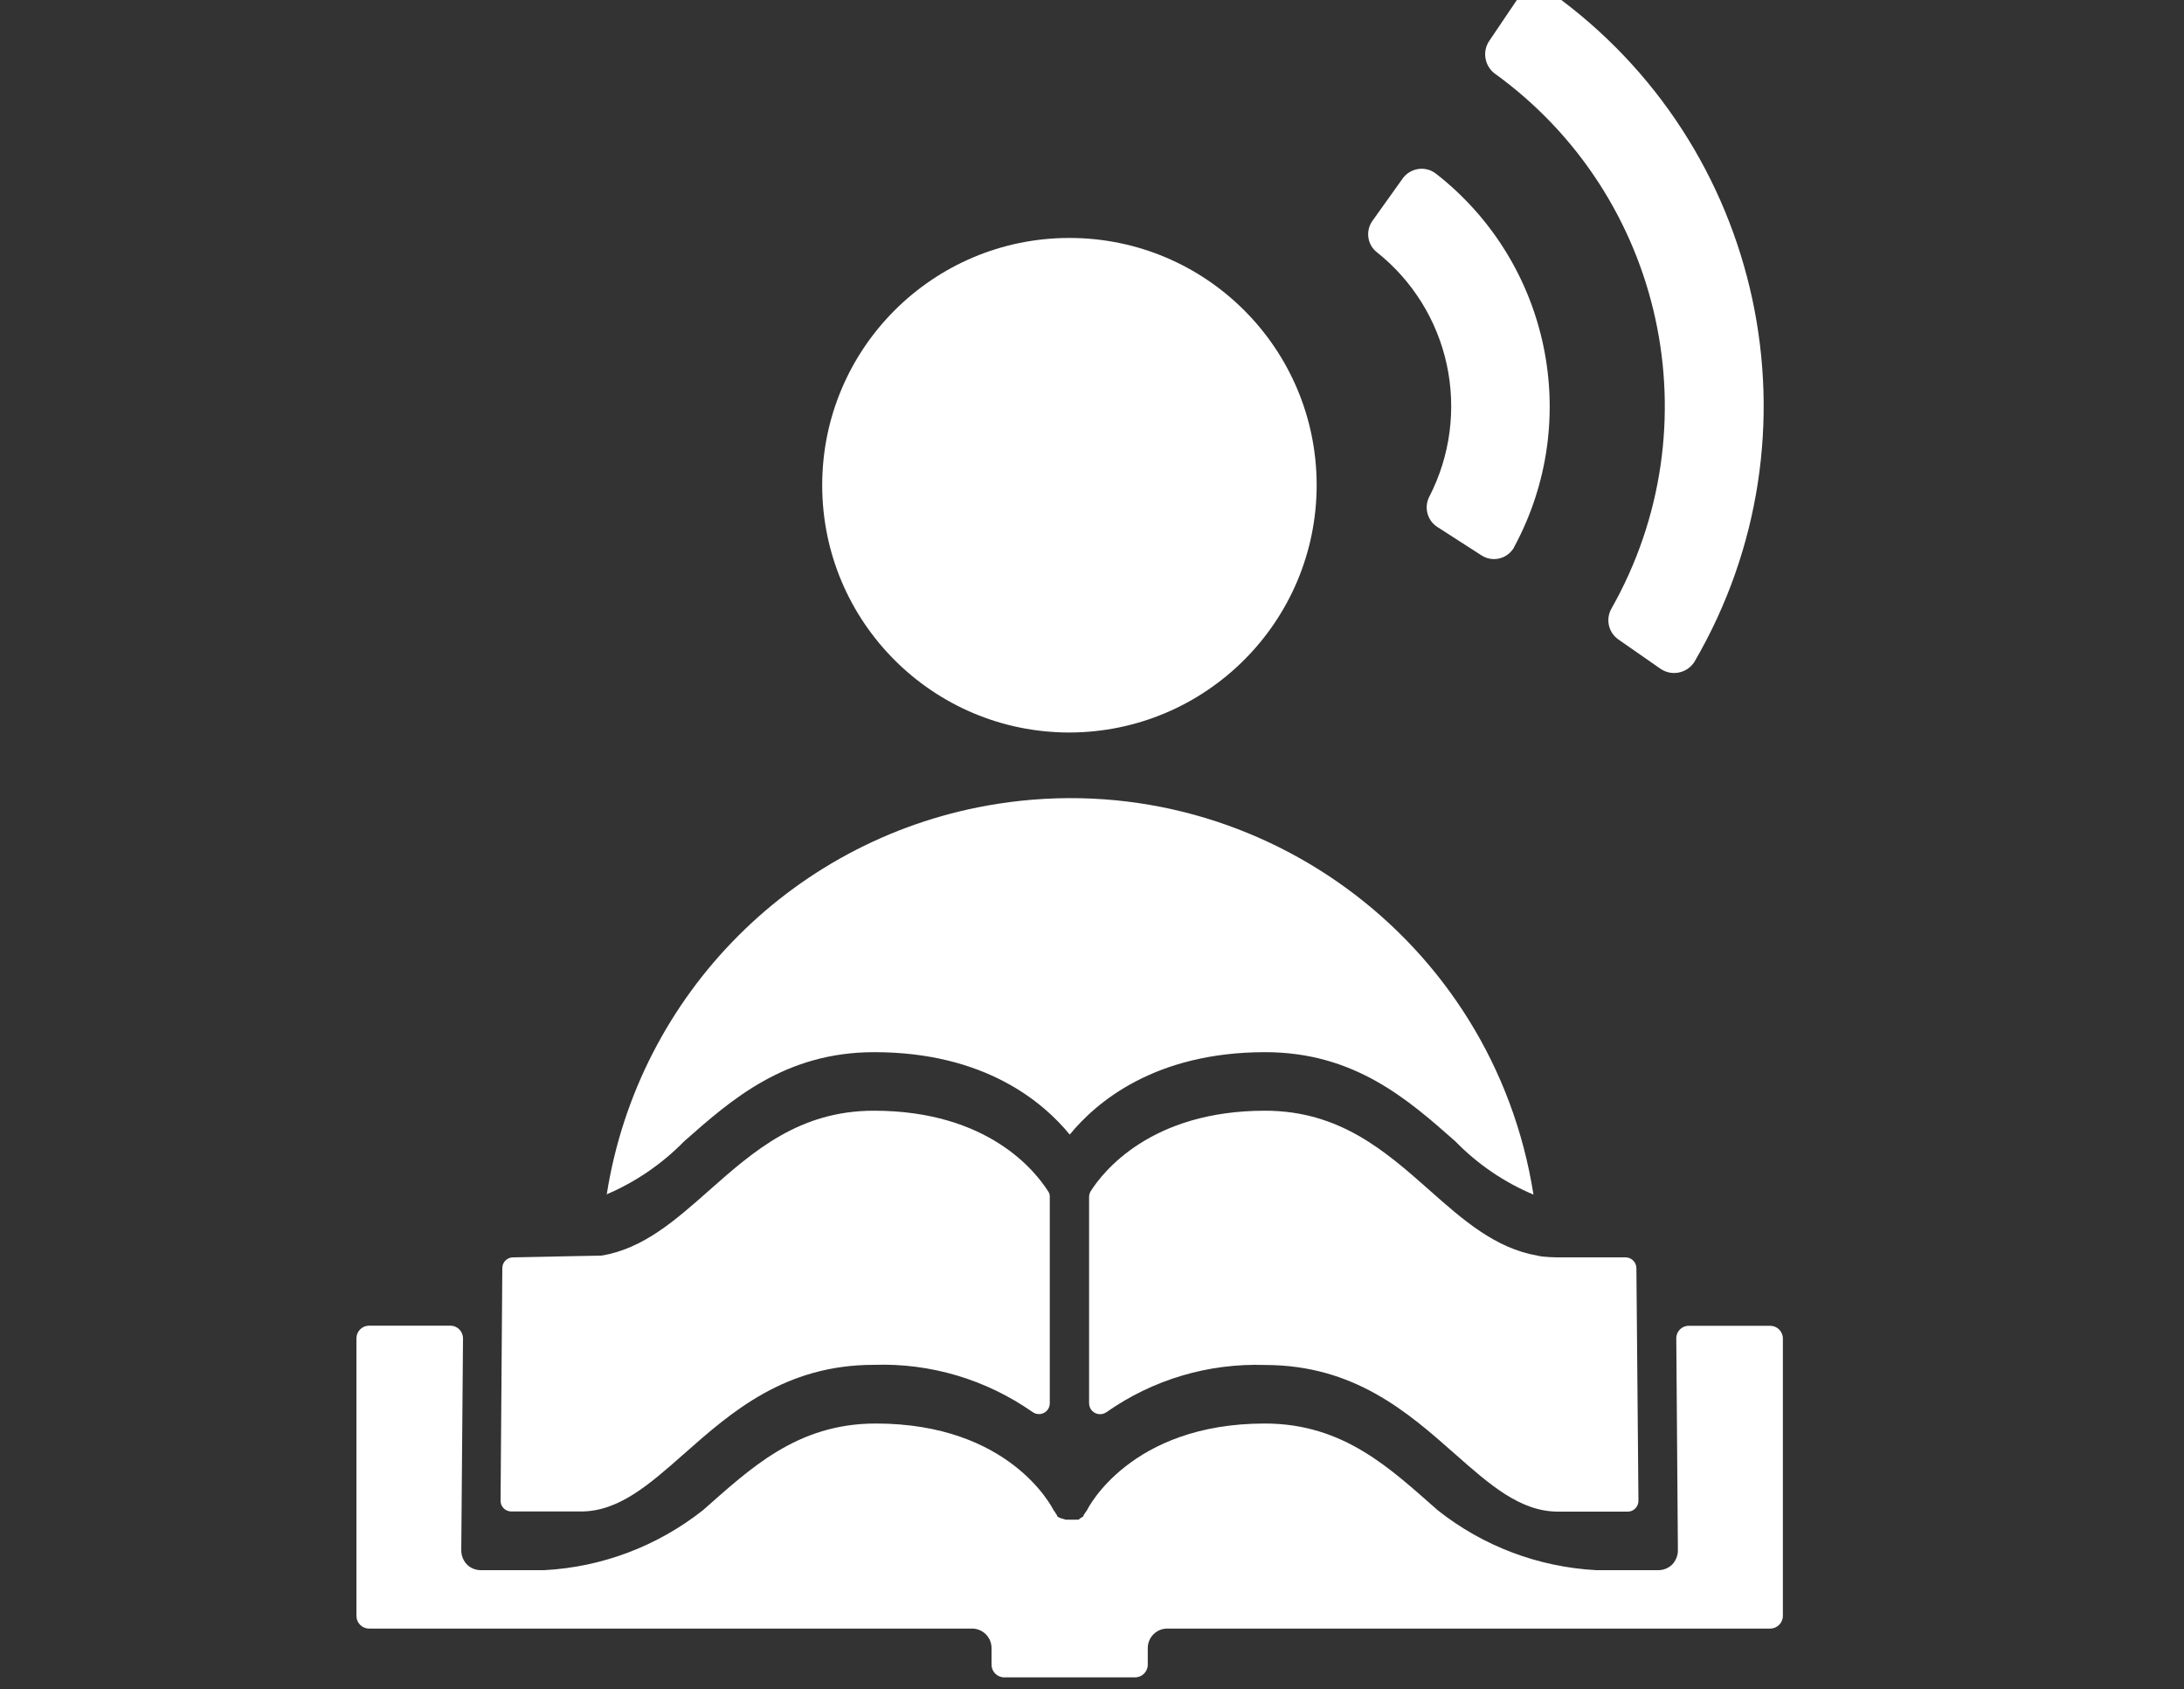
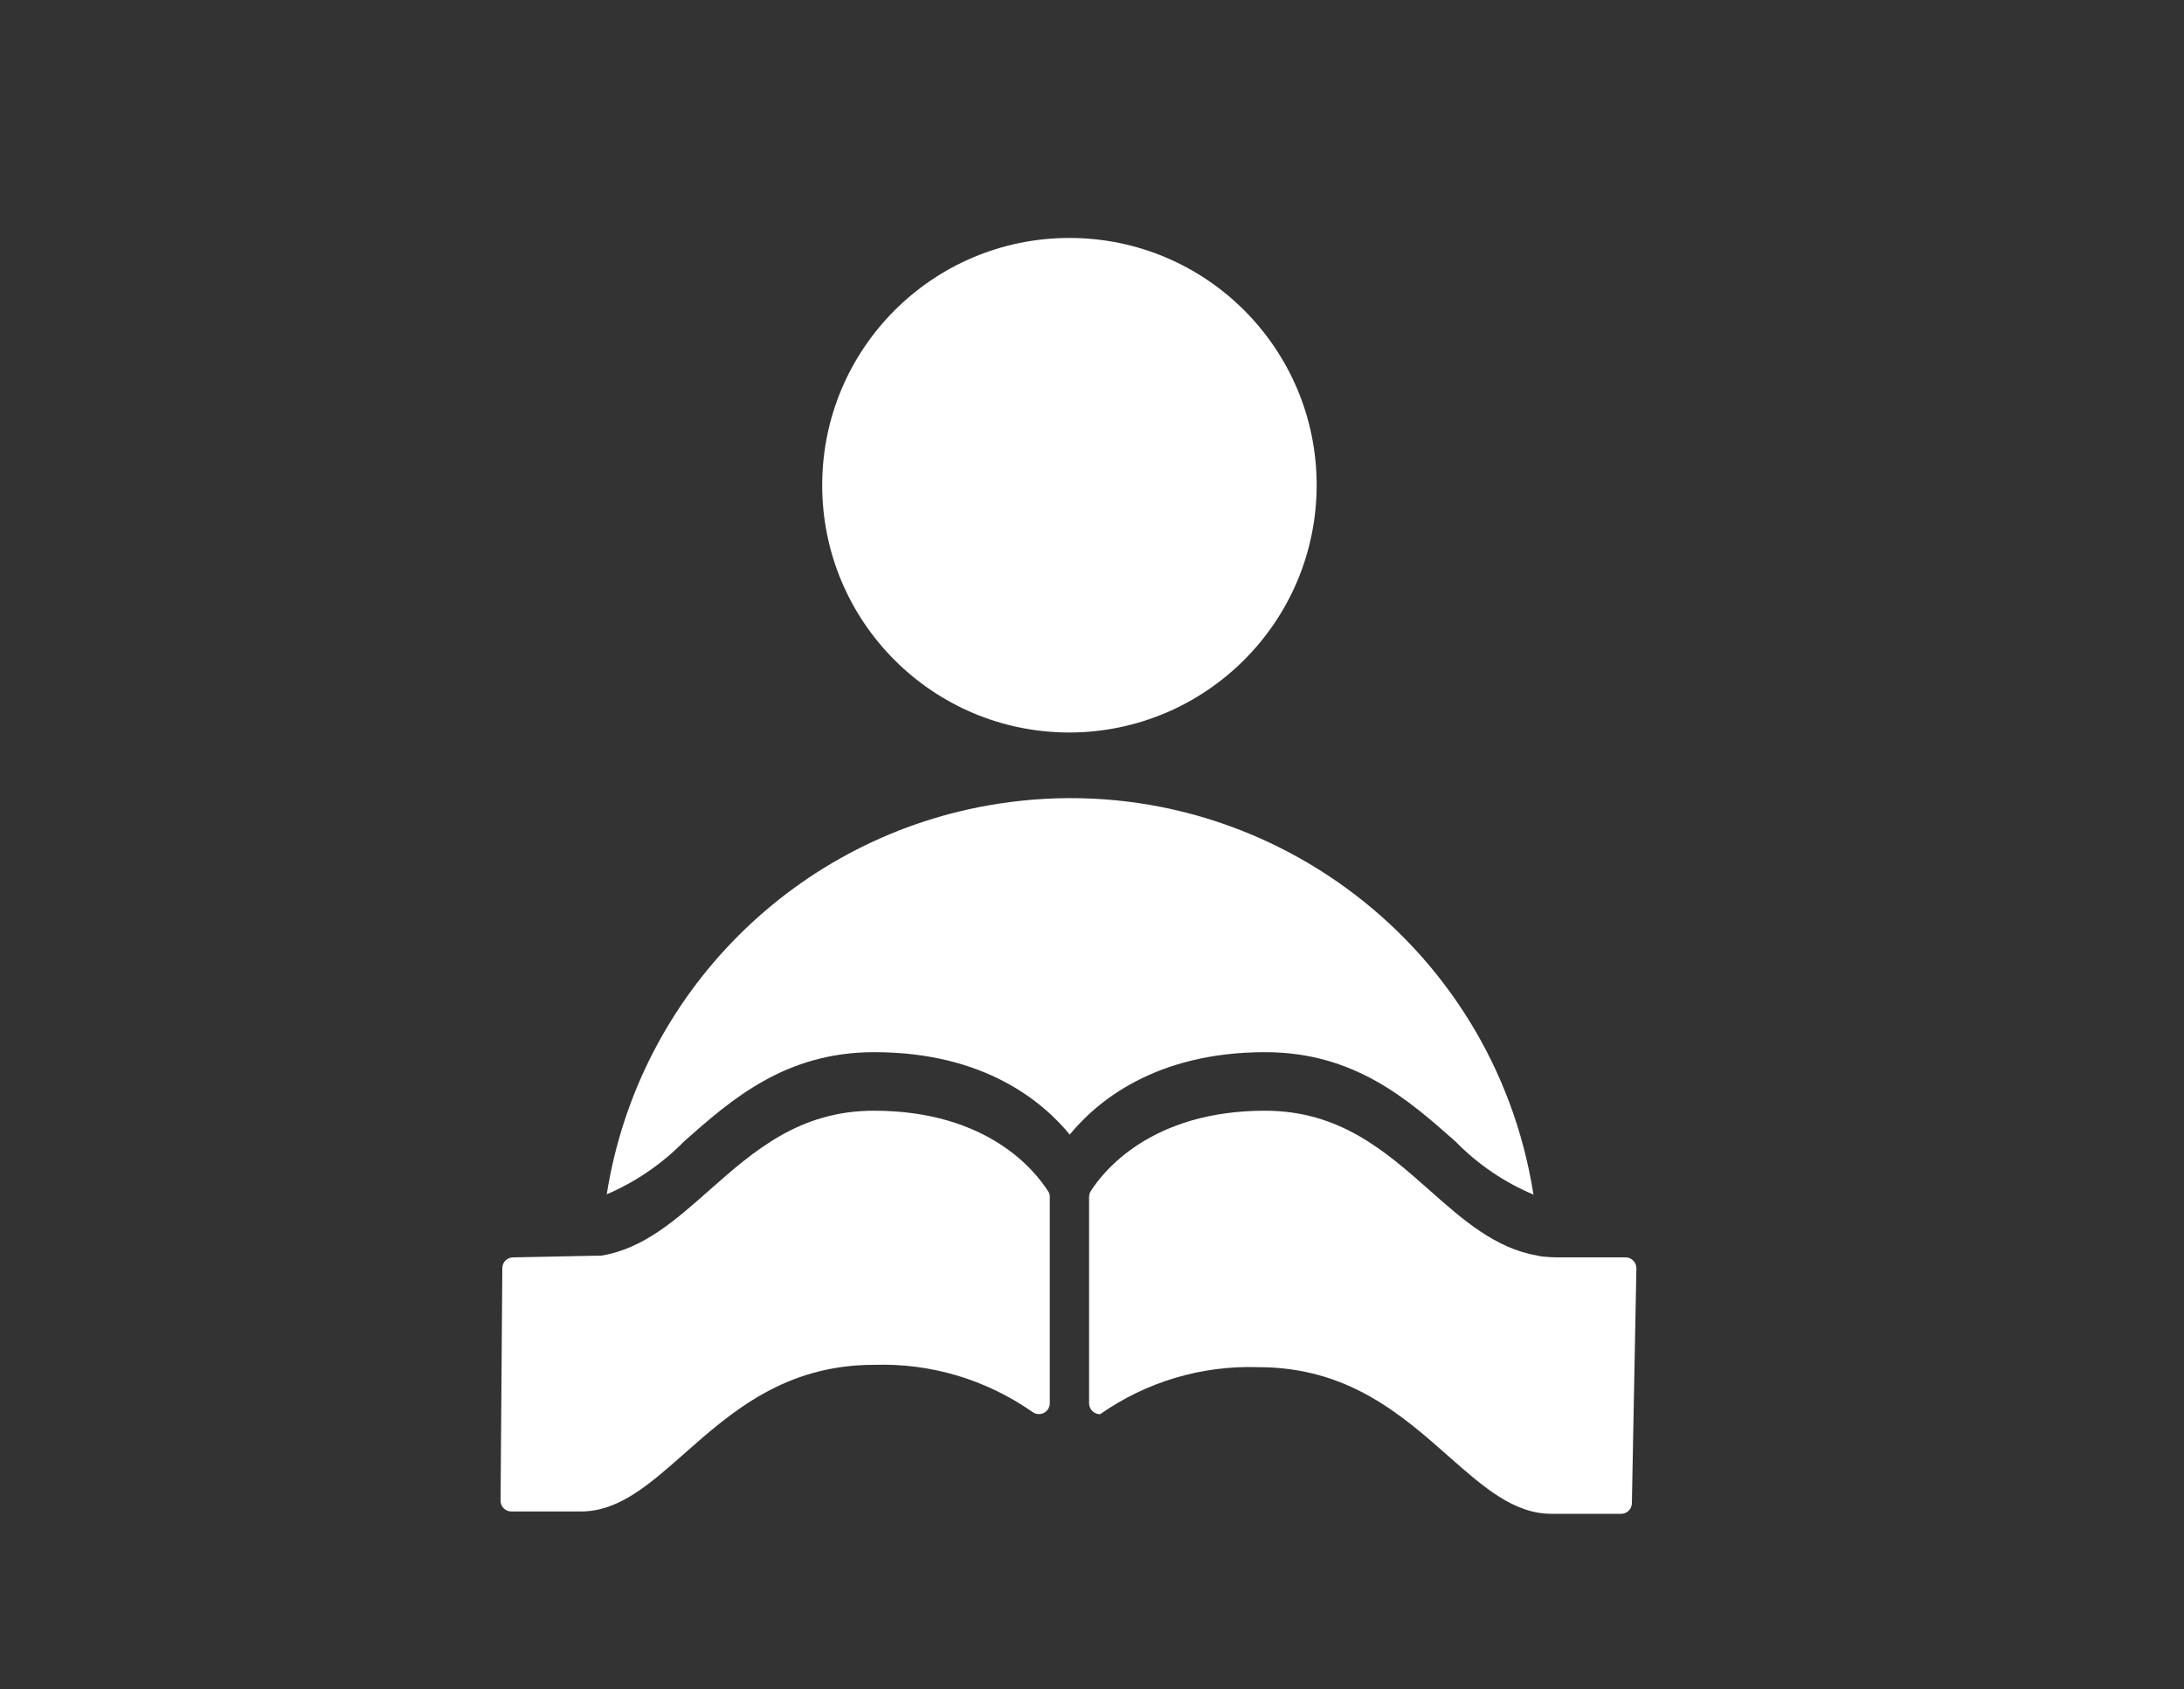
<svg xmlns="http://www.w3.org/2000/svg" version="1.1" id="Laag_1" x="0px" y="0px" viewBox="0 0 150 116" style="enable-background:new 0 0 150 116;" xml:space="preserve">
  <rect x="0" y="0" width="150" height="116" fill="#333333" stroke="none" />
  <style type="text/css"> .st0{fill:#FFFFFF;} </style>
  <g>
    <g id="Laag_2_2_">
      <g id="ICONS_AURIS_1_">
-         <path class="st0" d="M99.36,25.01c0.67,3.08,0.25,6.29-1.19,9.09c-0.38,0.73-0.15,1.63,0.54,2.08l3.03,1.95 c0.73,0.48,1.71,0.28,2.19-0.45c0.03-0.04,0.05-0.08,0.07-0.13c4.7-8.71,2.43-19.53-5.37-25.62c-0.7-0.55-1.71-0.42-2.26,0.28 c-0.02,0.02-0.03,0.04-0.05,0.07l-2.07,2.9c-0.48,0.69-0.34,1.65,0.34,2.16C97.01,19.27,98.7,21.98,99.36,25.01z" />
-         <path class="st0" d="M102.62,5.02c11.68,8.41,15.15,24.26,8.05,36.78c-0.41,0.74-0.19,1.66,0.51,2.13l2.86,1.99 c0.75,0.52,1.78,0.33,2.3-0.42c0.02-0.03,0.04-0.05,0.05-0.08c9.06-15.56,4.79-35.46-9.85-45.93c-0.75-0.52-1.78-0.33-2.3,0.42 l-1.93,2.86C101.8,3.48,101.94,4.47,102.62,5.02z" />
-         <path class="st0" d="M112.39,87.09c0-0.42-0.34-0.75-0.75-0.75h-4.63c0,0-0.98,0-1.42-0.12c-2.89-0.5-5.1-2.44-7.42-4.5 c-3.03-2.68-6.17-5.45-11.29-5.45c-7.84,0-11.13,4.2-11.97,5.53c-0.07,0.12-0.11,0.26-0.11,0.4v14.16c0,0.42,0.34,0.75,0.76,0.75 c0.16,0,0.32-0.06,0.45-0.15c3.18-2.23,6.99-3.36,10.87-3.23c6.13,0,9.81,3.25,13.06,6.12c2.4,2.12,4.48,3.95,7.07,3.95h4.77 c0.41,0.01,0.74-0.32,0.75-0.72c0-0.01,0-0.02,0-0.03L112.39,87.09z" />
-         <path class="st0" d="M115.24,106.46c0,0.36-0.14,0.71-0.39,0.97c-0.25,0.25-0.6,0.39-0.95,0.39h-4.26 c-3.97-0.21-7.77-1.64-10.89-4.11c-3.22-2.82-6.43-5.96-11.88-5.96c-9.28,0-12.19,5.89-12.21,5.95c-0.03,0.05-0.07,0.1-0.11,0.15 c-0.03,0.07-0.08,0.13-0.13,0.19v0.07c-0.06,0.05-0.12,0.09-0.19,0.12l-0.15,0.12l0,0l0,0h-0.24c-0.07,0.01-0.14,0.01-0.21,0l0,0 c-0.07,0.01-0.14,0.01-0.21,0h-0.24l0,0l0,0l-0.39-0.12c-0.07-0.03-0.13-0.07-0.19-0.12v-0.07c-0.06-0.05-0.1-0.12-0.13-0.19 c-0.04-0.05-0.08-0.1-0.11-0.15c-0.12-0.23-3.02-5.95-12.21-5.95c-5.45,0-8.66,3.14-11.88,5.96c-3.12,2.46-6.92,3.9-10.89,4.11 h-4.36c-0.36,0-0.7-0.14-0.95-0.39c-0.25-0.26-0.39-0.61-0.39-0.97l0.12-14.54c0.01-0.47-0.36-0.87-0.83-0.89 c-0.01,0-0.03,0-0.04,0h-5.58c-0.48,0-0.87,0.39-0.87,0.87c0,0,0,0,0,0v19.06c0,0.48,0.39,0.87,0.87,0.87c0,0,0,0,0,0h41.41 c0.74,0,1.34,0.6,1.34,1.34v1.14c0,0.48,0.39,0.87,0.87,0.87h0h8.99c0.48,0,0.87-0.39,0.87-0.87l0,0v-1.14 c0-0.74,0.6-1.34,1.34-1.34h41.41c0.48,0,0.87-0.39,0.87-0.87l0,0V91.91c0-0.48-0.39-0.87-0.87-0.87l0,0h-5.58 c-0.47-0.01-0.87,0.37-0.87,0.85c0,0.01,0,0.03,0,0.04L115.24,106.46z" />
+         <path class="st0" d="M112.39,87.09c0-0.42-0.34-0.75-0.75-0.75h-4.63c0,0-0.98,0-1.42-0.12c-2.89-0.5-5.1-2.44-7.42-4.5 c-3.03-2.68-6.17-5.45-11.29-5.45c-7.84,0-11.13,4.2-11.97,5.53c-0.07,0.12-0.11,0.26-0.11,0.4v14.16c0,0.42,0.34,0.75,0.76,0.75 c3.18-2.23,6.99-3.36,10.87-3.23c6.13,0,9.81,3.25,13.06,6.12c2.4,2.12,4.48,3.95,7.07,3.95h4.77 c0.41,0.01,0.74-0.32,0.75-0.72c0-0.01,0-0.02,0-0.03L112.39,87.09z" />
        <path class="st0" d="M90.43,33.32c0-9.38-7.6-16.98-16.98-16.98s-16.98,7.6-16.98,16.98s7.6,16.98,16.98,16.98 C82.82,50.28,90.42,42.69,90.43,33.32z" />
        <path class="st0" d="M34.38,103.04c-0.01,0.41,0.32,0.74,0.72,0.75c0.01,0,0.02,0,0.03,0h4.77c2.59,0,4.67-1.83,7.07-3.95 c3.25-2.87,6.93-6.12,13.06-6.12c3.88-0.13,7.69,1.01,10.87,3.23c0.33,0.25,0.8,0.19,1.05-0.14c0.1-0.13,0.15-0.29,0.15-0.45 V82.19c0.01-0.13-0.03-0.27-0.11-0.38c-0.85-1.34-4.09-5.54-11.97-5.54c-5.11,0-8.26,2.77-11.29,5.45 c-2.32,2.05-4.54,4.03-7.42,4.5c-0.35,0-4.39,0.09-6.07,0.12c-0.41,0-0.74,0.33-0.74,0.74l0,0L34.38,103.04z" />
        <path class="st0" d="M41.62,82.03c2.02-0.85,3.84-2.1,5.37-3.66c3.25-2.87,6.93-6.12,13.06-6.12c7.6,0,11.61,3.45,13.42,5.66 c1.81-2.21,5.83-5.66,13.42-5.66c6.13,0,9.81,3.25,13.06,6.12c1.53,1.57,3.35,2.81,5.37,3.66 c-2.76-17.58-19.24-29.59-36.82-26.83c-13.82,2.17-24.66,13.01-26.83,26.83H41.62z" />
      </g>
    </g>
  </g>
</svg>